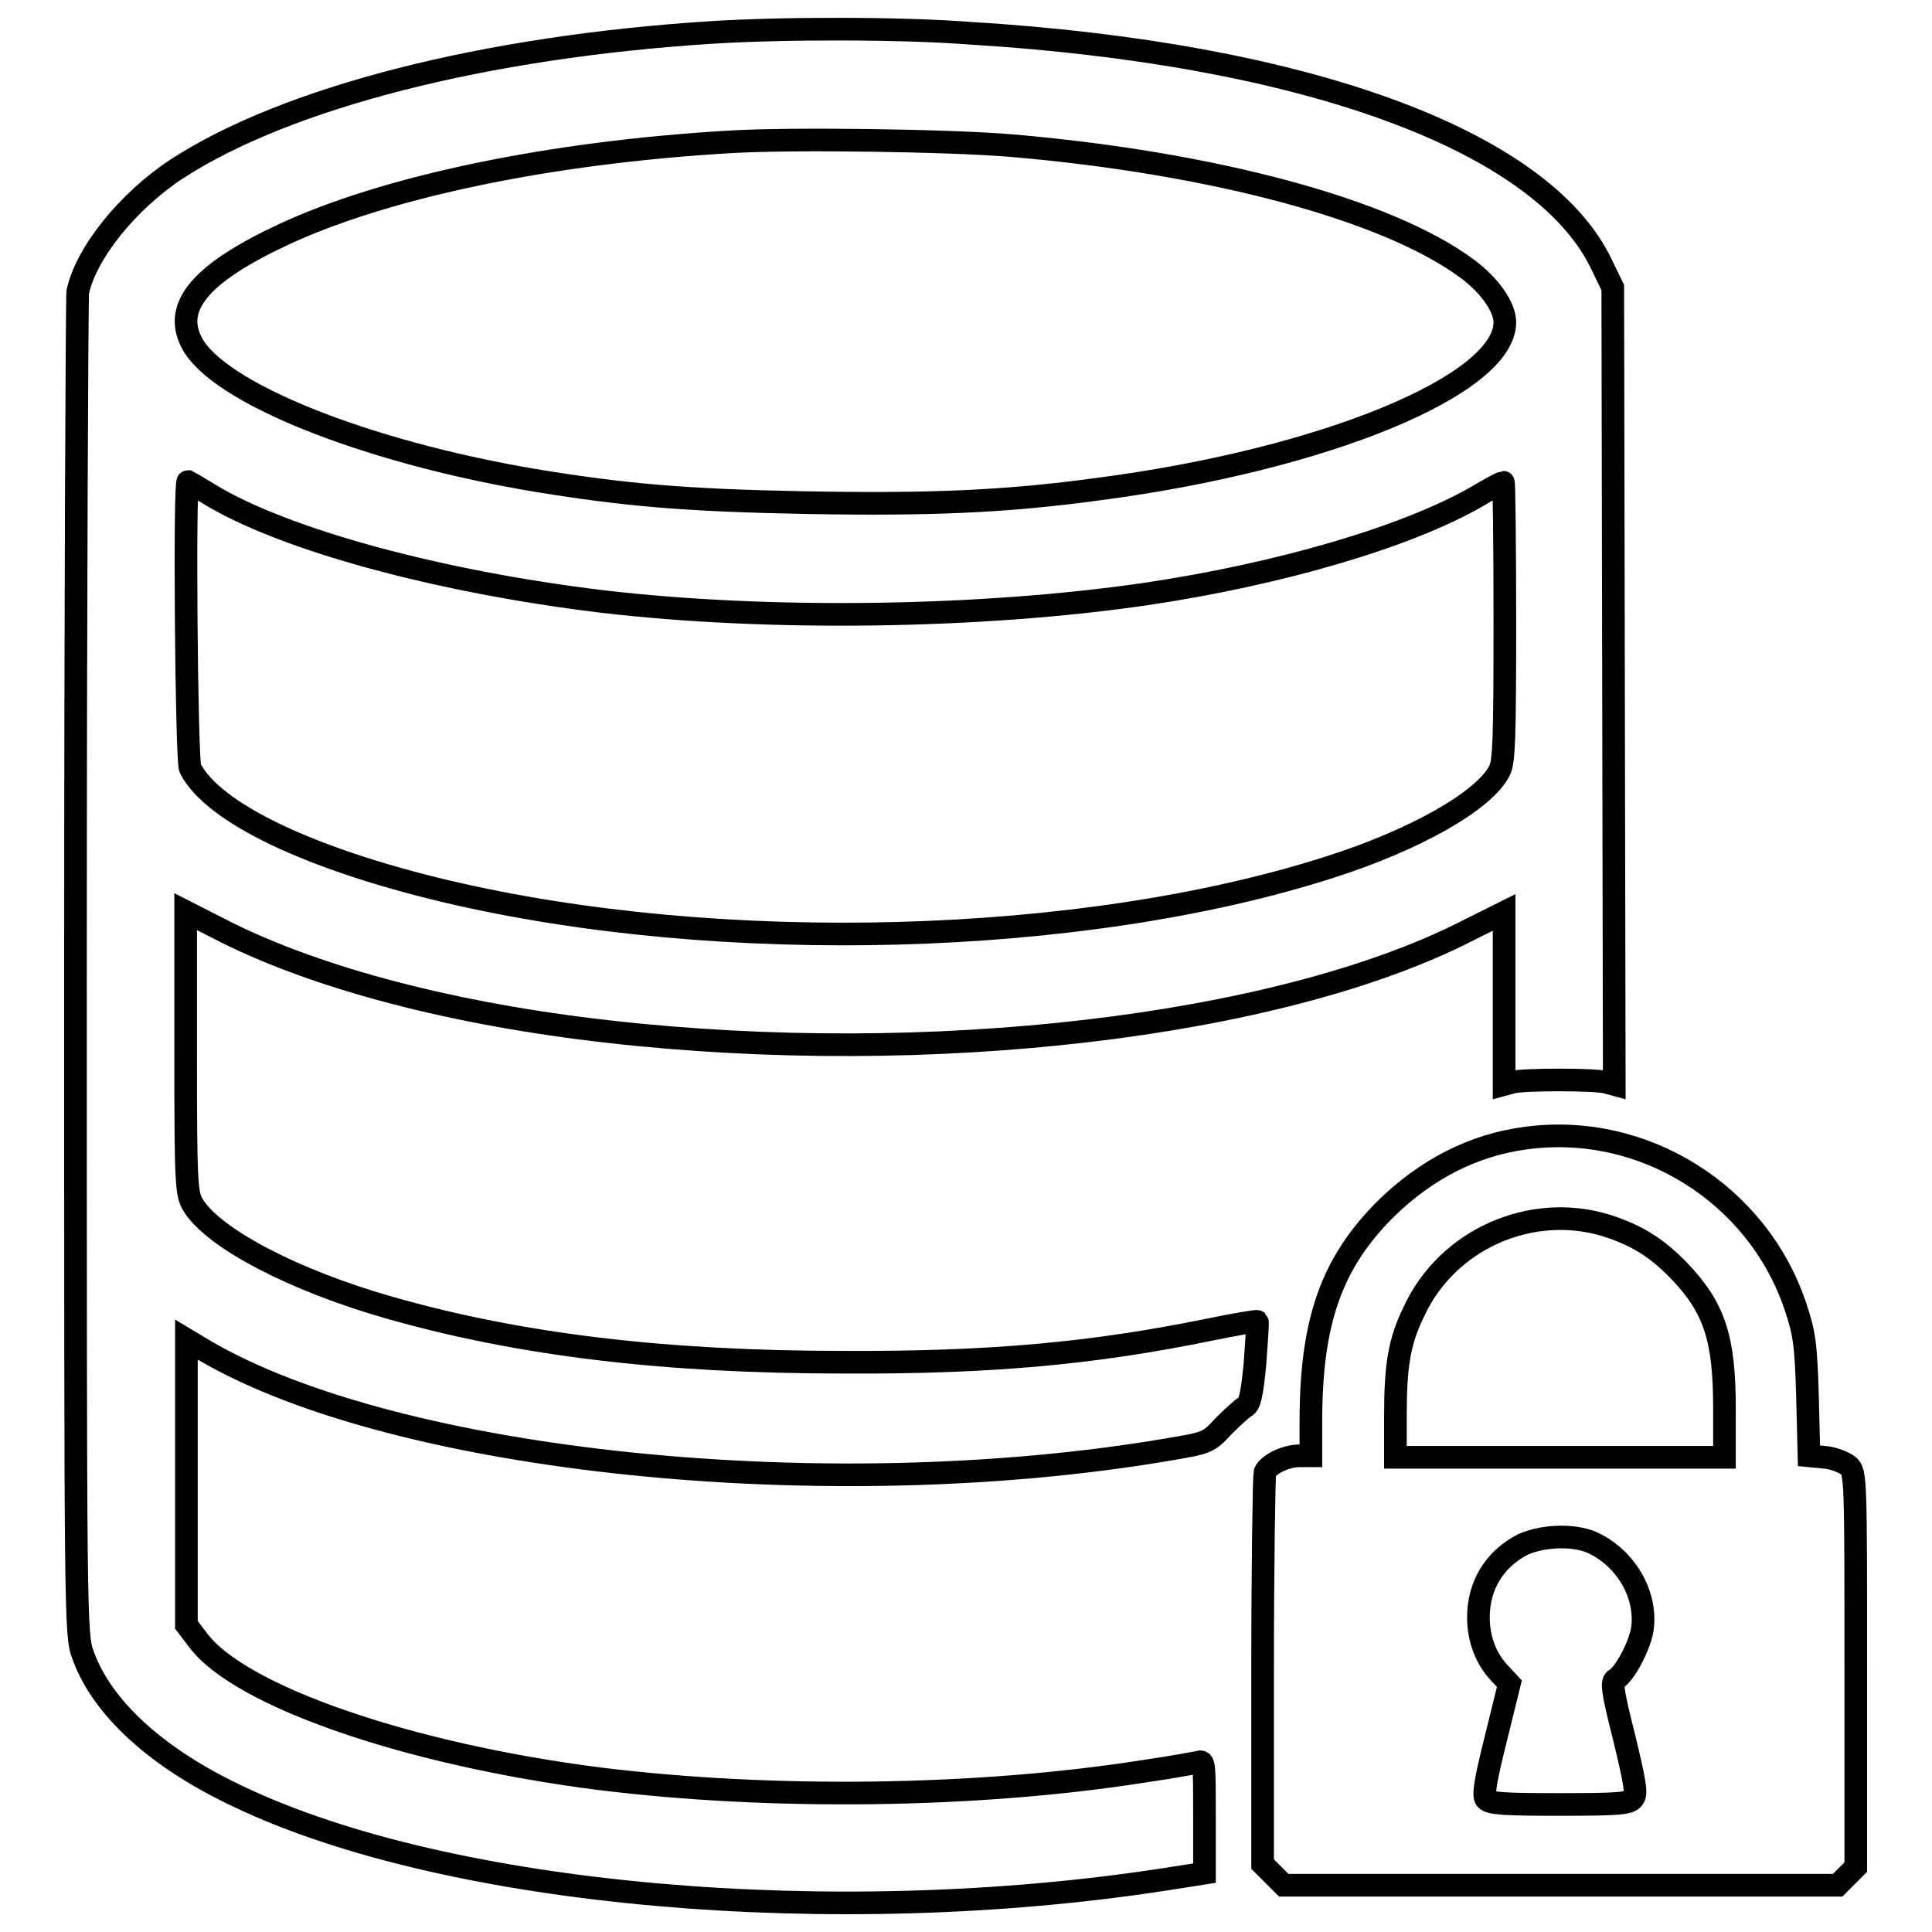
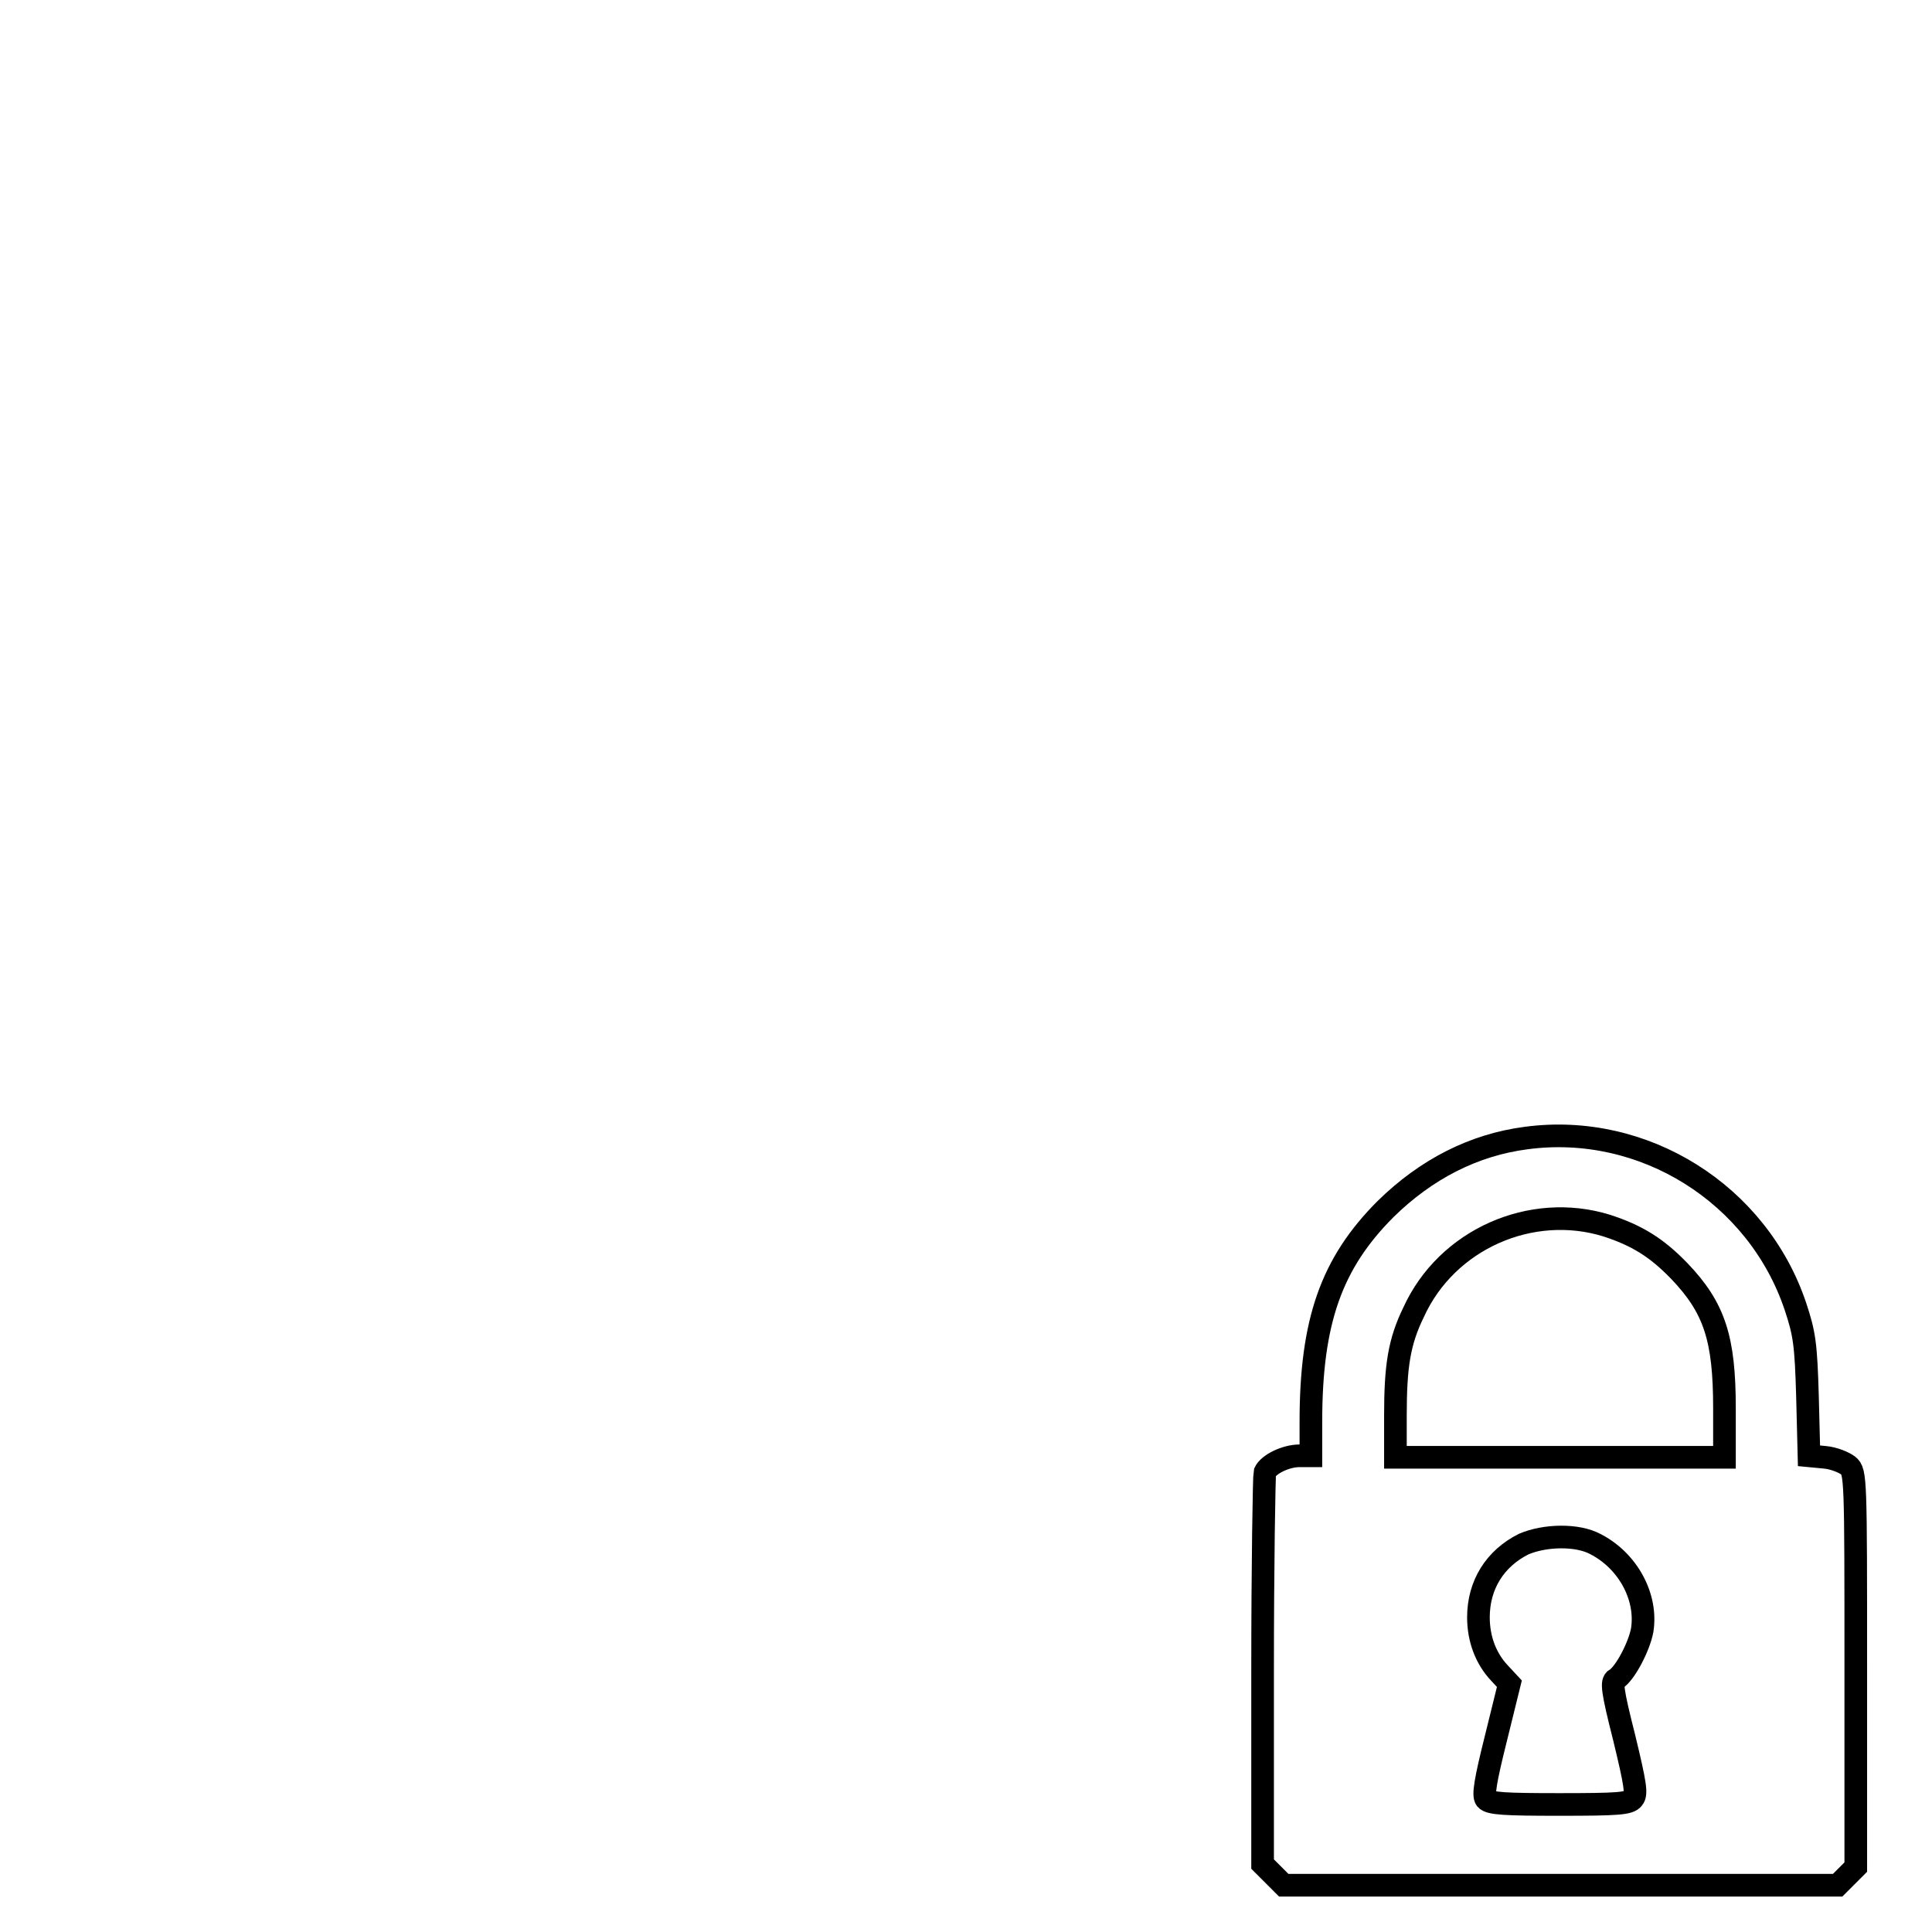
<svg xmlns="http://www.w3.org/2000/svg" version="1.1" x="0px" y="0px" viewBox="0 0 256 256" enable-background="new 0 0 256 256" xml:space="preserve">
  <g>
    <g>
      <g>
-         <path stroke-width="3" fill-opacity="0" stroke="#000000" d="M94.3,4.3c-30,1.9-56.3,8.6-70.9,18.1c-6.4,4.2-12,11.1-13.1,16.3C10.2,39.6,10,80,10,128.5c0,87,0,88.1,1,90.8c2.5,7,9.8,13.7,20.7,18.8c27.7,13.2,78.9,17.7,122.8,10.9l5.1-0.8v-7.5c0-6.9,0-7.5-0.8-7.2c-0.5,0.1-3.7,0.7-7.2,1.2c-22.2,3.5-49.5,3.8-72.1,1c-25.3-3.2-47.6-10.9-53.2-18.3l-1.6-2.1v-18.9v-18.9l2.5,1.5c25.4,14.8,82.4,20.7,127.4,13.1c5.3-0.9,5.5-0.9,7.5-3.1c1.2-1.2,2.4-2.3,2.9-2.6c0.6-0.3,0.9-1.6,1.3-5.8c0.2-3,0.4-5.4,0.3-5.5c-0.1-0.1-3,0.4-6.4,1.1c-15.2,3.1-28.8,4.4-48.4,4.3c-23.7,0-42.9-2.3-60.1-7.2c-12.7-3.6-23.4-9.2-26.1-13.6c-0.9-1.5-1-2.5-1-20.2v-18.7l5.5,2.8c12.3,6.1,30.1,10.8,50.6,13.1c42.3,4.8,88.6-0.6,113.6-13.3l5-2.5v11.4v11.4l1.1-0.3c1.4-0.4,10.9-0.4,12.4,0l1.1,0.3l-0.1-52.8l-0.1-52.8l-1.6-3.3c-8-16.3-39.4-27.7-83.6-30.4C119.4,3.7,103.7,3.7,94.3,4.3z M134.1,19.3c26.7,2.3,49.8,8.5,60.3,16.3c3,2.2,5,5.1,5,7.1c0,8.3-23.9,18.2-53.8,22.1c-12.4,1.7-22.6,2.1-38.9,1.8c-15.9-0.3-24-1-36.1-3c-22.4-3.8-41.8-11.6-45.2-18.2c-2.5-4.8,1.2-9.2,12.1-14.3C51,24.8,72.7,20.2,96.7,18.8C104.8,18.3,125.9,18.6,134.1,19.3z M27.6,65.4c9.9,6.1,30.6,11.7,52.2,14.3c22.1,2.6,50.2,2.2,72.1-1c17.5-2.6,34.4-7.5,43.8-12.9c1.8-1.1,3.4-1.9,3.5-1.9s0.2,8.3,0.2,18.4c0,15.3-0.1,18.7-0.7,19.8c-2,4-11.2,9.2-22.5,12.8c-32.7,10.5-80.7,11.8-117.1,3.2c-18.1-4.3-30.9-10.4-33.9-16.3c-0.5-1-0.8-38-0.3-38C25.1,63.9,26.3,64.6,27.6,65.4z" />
        <path stroke-width="3" fill-opacity="0" stroke="#000000" d="M202.2,150.8c-6.9,0.9-13.2,4.1-18.6,9.4c-7.2,7.2-9.9,14.9-9.9,28.2v4.5h-1.5c-1.8,0-4.1,1.1-4.6,2.2c-0.1,0.4-0.3,12.3-0.3,26.3V247l1.4,1.4l1.4,1.4h36.7h36.7l1.2-1.2l1.2-1.2v-26.2c0-25.3,0-26.2-1-27c-0.5-0.4-1.9-1-3.1-1.1l-2.1-0.2l-0.2-7.9c-0.2-6.9-0.4-8.3-1.6-11.9C232.9,158.2,217.8,148.7,202.2,150.8z M212.9,162.4c4,1.3,6.6,2.9,9.6,6c4.7,4.9,6,9,6,18.2v6.5h-21.8h-21.8v-5.5c0-6.6,0.5-9.8,2.4-13.7C191.7,164.2,202.9,159.3,212.9,162.4z M211.4,204.6c4.3,2.2,6.9,7,6.2,11.4c-0.4,2.2-2.3,5.8-3.5,6.5c-0.6,0.3-0.5,1.4,1.1,7.7c1.5,6.2,1.7,7.5,1.2,8.1c-0.5,0.7-2,0.8-9.8,0.8c-7.1,0-9.2-0.1-9.7-0.7c-0.4-0.5-0.1-2.4,1.3-8l1.8-7.3l-1.3-1.4c-1.8-1.9-2.8-4.5-2.8-7.4c0-4.3,2.2-7.8,6-9.7C204.7,203.4,209,203.3,211.4,204.6z" />
      </g>
    </g>
  </g>
</svg>